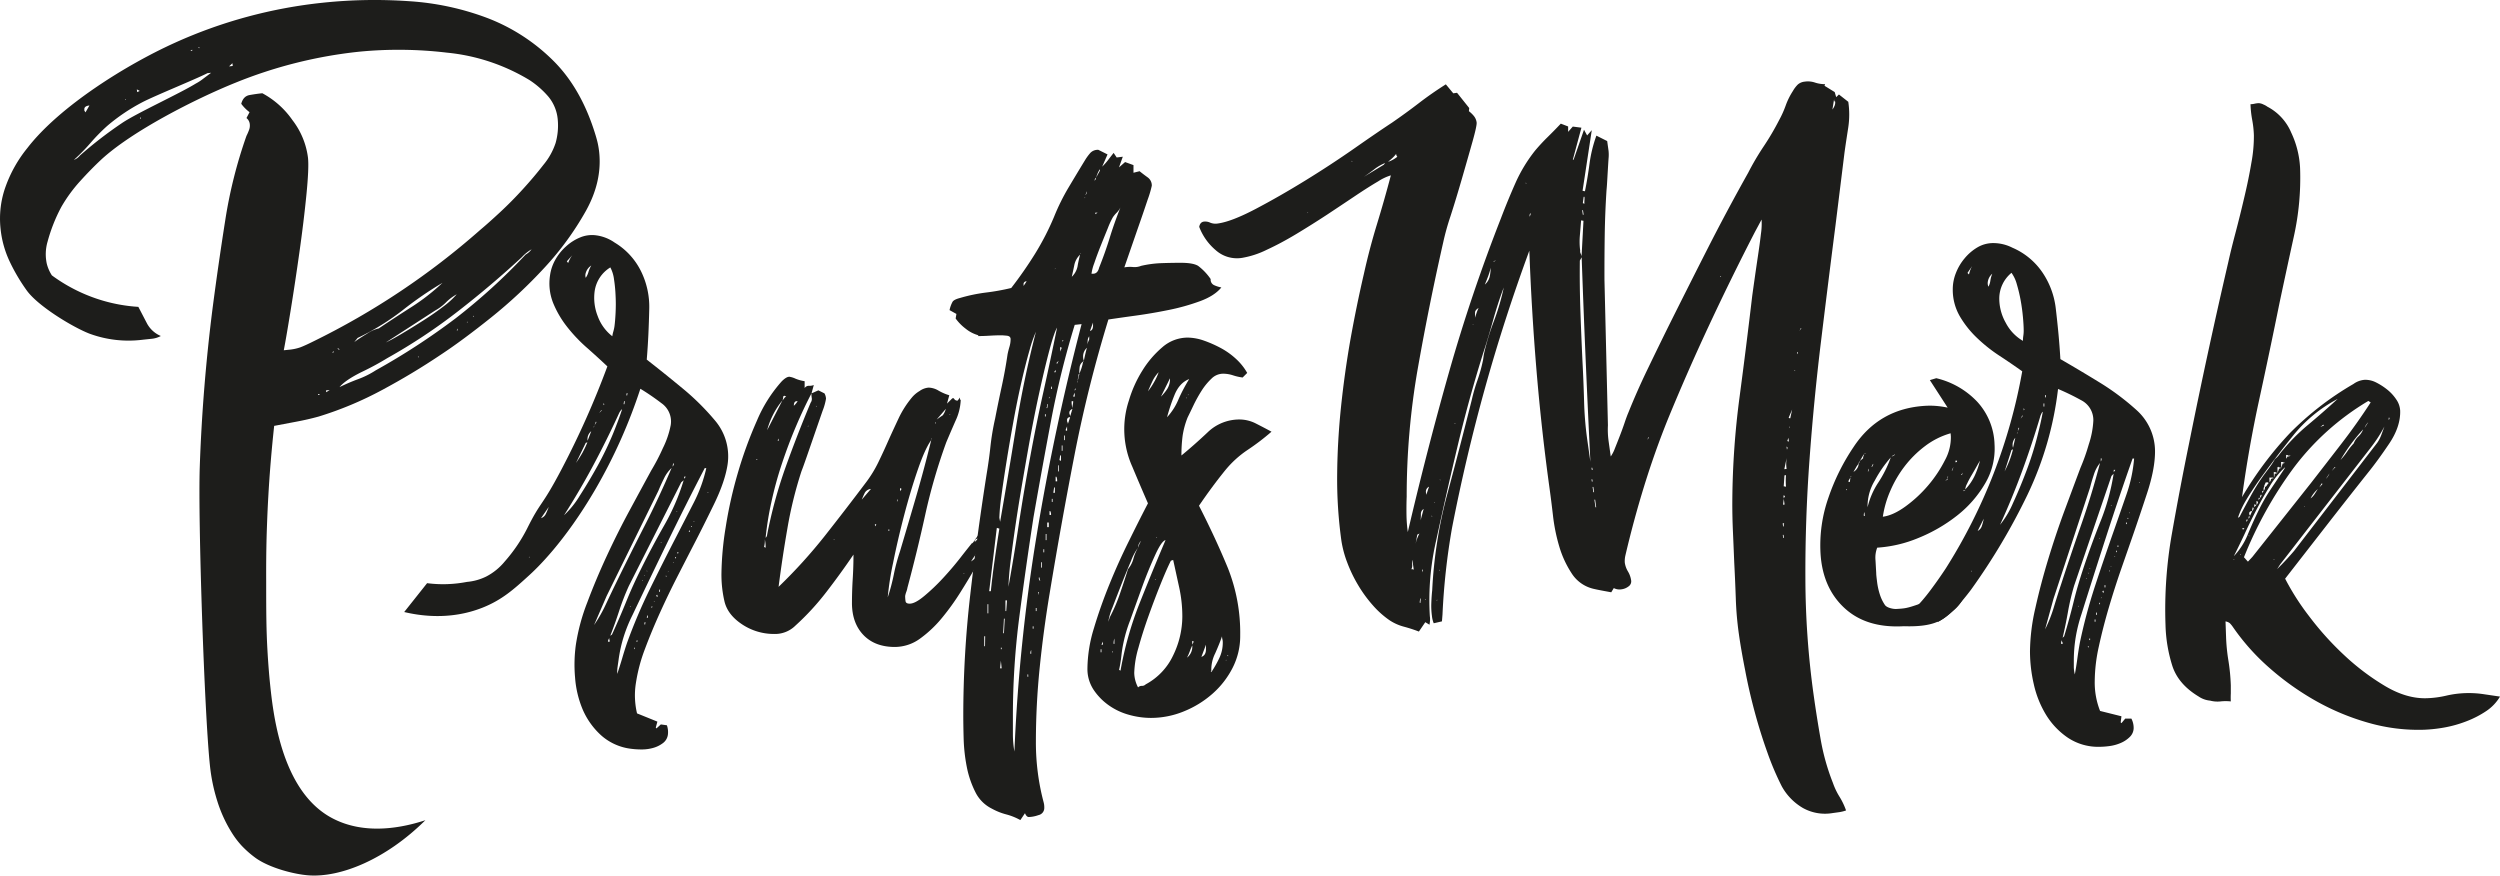
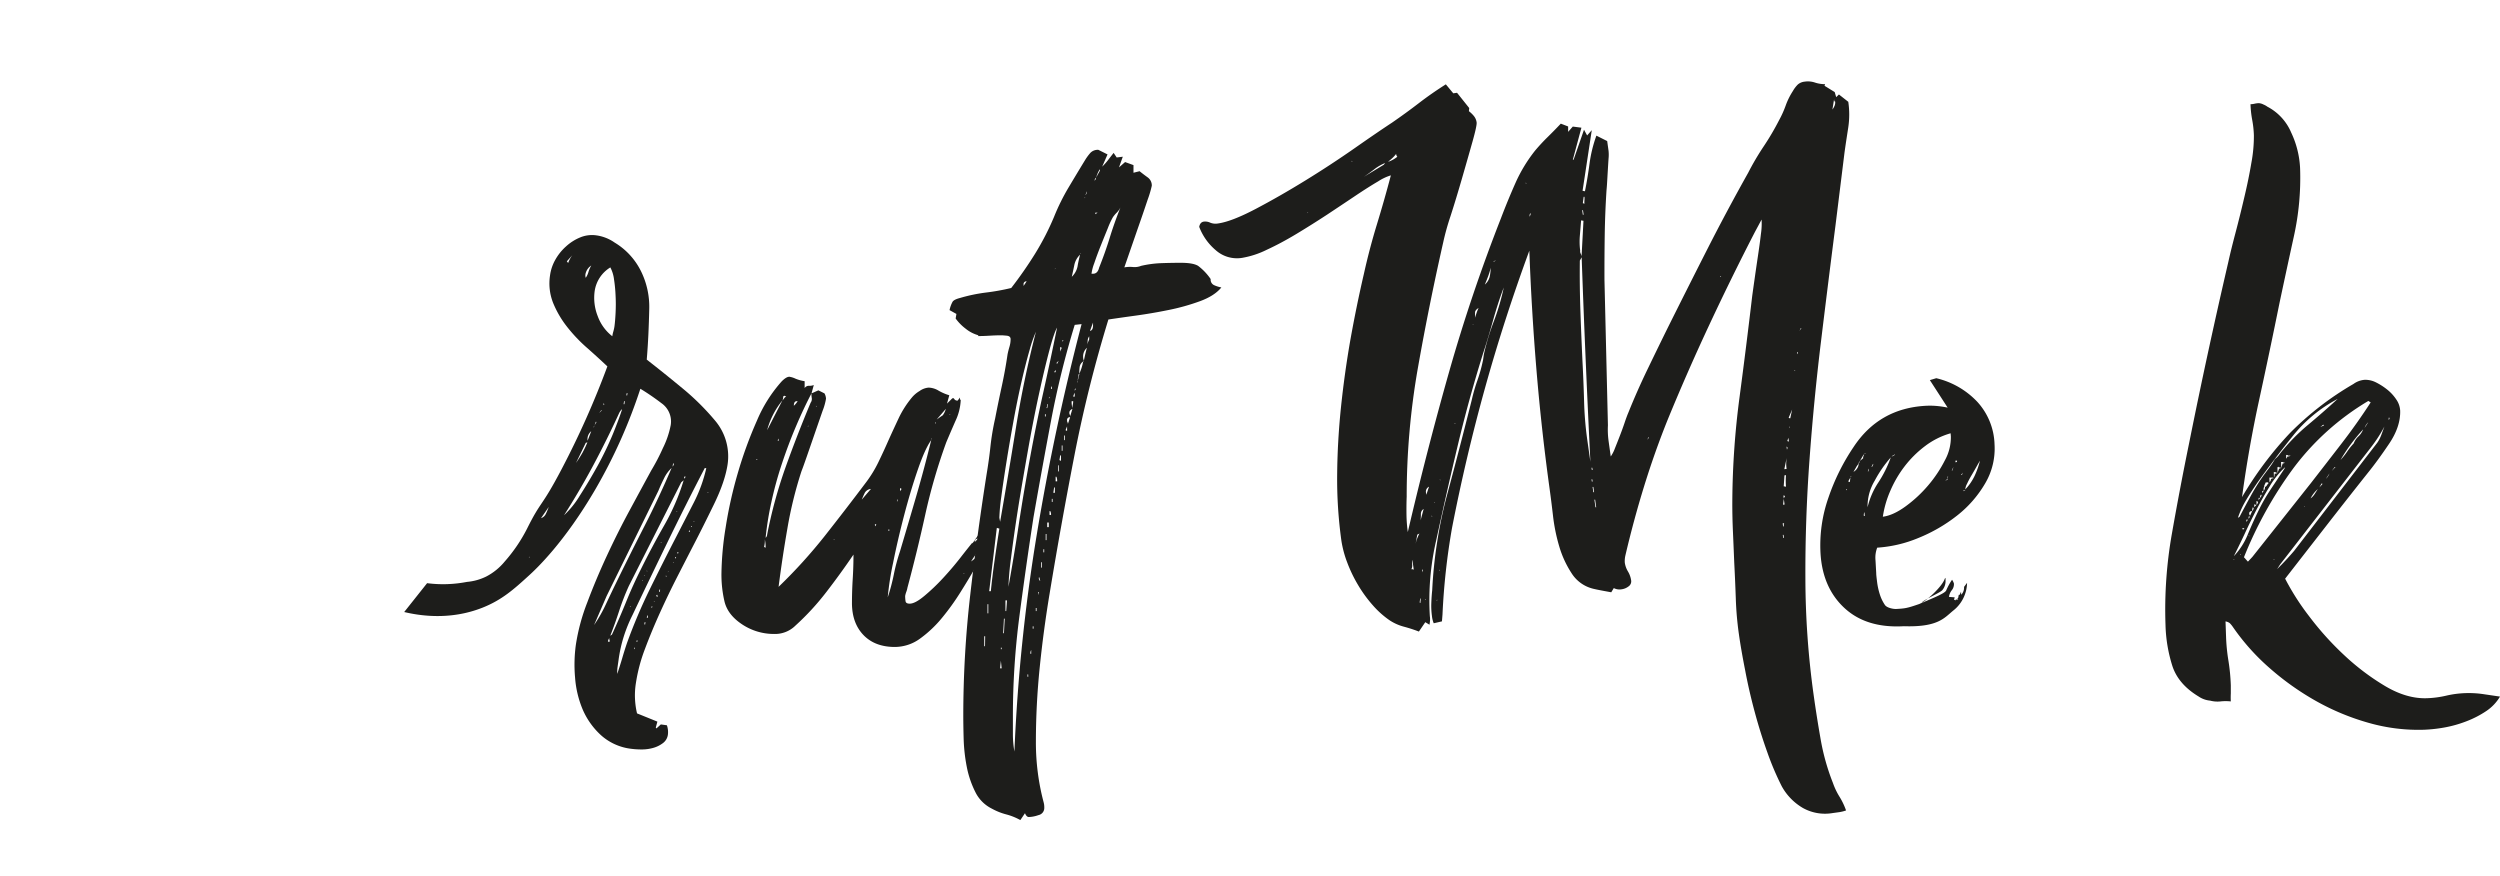
<svg xmlns="http://www.w3.org/2000/svg" id="Laag_1" data-name="Laag 1" viewBox="0 0 982.68 344.15">
  <defs>
    <style>.cls-1{fill:#1d1d1b;}</style>
  </defs>
  <title>Full</title>
-   <path class="cls-1" d="M319.89,577q-.76,7-1.35,14.06c-.82,9.92-1.22,18.19-1.43,23.82-.11,2.89-.18,5.21-.21,6.42-.13,5.41-.17,10.23-.15,16.71,0,13,.06,19.49.5,27.25.31,5.51.72,10.18.91,12.07,1.19,11.55,4.11,42.72,24.17,53.67,13.34,7.29,28.77,3.71,37,1-15.52,15.39-33.35,22.63-46,21.67-5.66-.43-15-2.86-20.48-6.65a39.35,39.35,0,0,1-5.89-5.16,33.49,33.49,0,0,1-3.5-4.59,53,53,0,0,1-5.89-12.67,70.66,70.66,0,0,1-2.93-14.07c-2.22-21.11-4.71-96.5-4-117.32s2.4-41.69,5.06-62.6q2.22-17,4.95-34.37A184.91,184.91,0,0,1,309,463a20,20,0,0,0,1-2.29,4.7,4.7,0,0,0,.31-2.22A3.52,3.52,0,0,0,309,456l1.21-2.31a15.58,15.58,0,0,1-3.26-3.29c.52-2,1.61-3.14,3.28-3.44s3.34-.54,5-.71a33.92,33.92,0,0,1,11.85,10.58,30.41,30.41,0,0,1,6.11,14.83q.42,4-.64,14.63t-2.74,22.49q-1.66,11.82-3.43,22.74t-2.71,15.76l1.8-.19a18.67,18.67,0,0,0,4.8-1q1.92-.75,4.69-2.13a295.69,295.69,0,0,0,66-44.06q3-2.5,7.65-6.81t9.05-9.15q4.41-4.83,8.09-9.58a26.26,26.26,0,0,0,4.75-8.51,25.28,25.28,0,0,0,.86-9.19,16.34,16.34,0,0,0-3.69-9.08,34.88,34.88,0,0,0-7.42-6.5,77,77,0,0,0-32.43-10.78,160.5,160.5,0,0,0-34.62-.37,179,179,0,0,0-48.59,12.21c-15.83,6.39-40.71,19.07-52.8,30.29q-3.94,3.69-8.14,8.32a58.24,58.24,0,0,0-7.45,10.2,64.38,64.38,0,0,0-5.4,13.64,17.56,17.56,0,0,0-.31,8.66,15.18,15.18,0,0,0,2,4.59,64.36,64.36,0,0,0,20.27,10,63.6,63.6,0,0,0,13.72,2.38c1.21,2.3,2.34,4.49,3.42,6.56a11,11,0,0,0,5.42,4.89,9.46,9.46,0,0,1-3.52,1.09l-3.6.38a44.44,44.44,0,0,1-20.85-2.36c-6.22-2.37-20-10.58-24.65-16.89a72.65,72.65,0,0,1-6.79-11.48,39.49,39.49,0,0,1-3.59-12.91,37.12,37.12,0,0,1,2.06-16.78,51.56,51.56,0,0,1,8.45-14.9c12.81-16.62,39.4-33,57.93-41.37a188.31,188.31,0,0,1,58.4-15.8,194.09,194.09,0,0,1,33.43-.6,106.11,106.11,0,0,1,31.28,6.71,74.44,74.44,0,0,1,25.58,16.57q11.16,11,16.73,29.33.54,1.75.9,3.36a33,33,0,0,1,.54,3.39q1.22,11.5-5.22,23.09a116.41,116.41,0,0,1-16.22,22.25,189.79,189.79,0,0,1-21.05,19.66q-11.25,9-19.76,14.61a266.62,266.62,0,0,1-23.11,13.89,137.47,137.47,0,0,1-24.93,10.43q-4.24,1.17-8.7,2ZM295.11,438.21l-1.44.15c-4.84,2.46-20.65,8.84-25.59,11.42a74.31,74.31,0,0,0-13.77,9.27,75.09,75.09,0,0,0-6.58,6.7,73.62,73.62,0,0,1-6.57,6.7,5.4,5.4,0,0,0,2.37-1.71,162.62,162.62,0,0,1,16.66-12.85C266,454,282.86,446.3,289,442.49a19.48,19.48,0,0,0,3.07-2Zm-47.83,12.85c-1.44.15-2.11.71-2,1.66l0,.36.44.69Zm14-2.2c.23,0,.35-.09.34-.22s.1-.19.34-.22A1.08,1.08,0,0,0,261.25,448.86Zm4.77-3.05,1-.47-1.15-.61Zm1.1,10.44.36,0-.08-.72Zm20.53-26.72,0-.36a1.08,1.08,0,0,0-.68.44Zm2.8-1,0-.36-.36,0A.31.31,0,0,0,290.45,428.51Zm13.11,7-.11-1.08-1.33,1.24ZM337.9,564.75a1,1,0,0,0-.76-.28l0,.36Zm2.37-1.7.07.72,1.37-.87Zm3.12-15.25-.36,0-.32.4C343.19,548.18,343.42,548,343.39,547.8Zm1.33-1.24.8.65A.65.65,0,0,0,344.72,546.56Zm72.65-36q-11.94,11.08-25.23,21.4a221.93,221.93,0,0,1-27.73,18.38,109.27,109.27,0,0,1-10,5.42q-6.57,3.24-8.83,6a79,79,0,0,1,7.31-3.13,34.68,34.68,0,0,0,6.92-3.46,266.81,266.81,0,0,0,31.34-20.4,232.45,232.45,0,0,0,27.58-25.1,7.28,7.28,0,0,0,2.33-2.07A16.52,16.52,0,0,0,417.37,510.54Zm-64.71,31.91-1.29,1.6q1.68-1.27,4.94-3.25a13.74,13.74,0,0,1,4.69-2.13q6.45-4.32,12.94-8.46a81.56,81.56,0,0,0,12.11-9.46c-2.52,1.48-5.13,3.14-7.84,5s-5.31,3.77-7.77,5.73A95.93,95.93,0,0,1,352.66,542.45Zm11.1,1.75q2.08-.94,6.2-3.38t8.55-5.27q4.42-2.82,8-5.57a32.08,32.08,0,0,0,5.14-4.72,18.51,18.51,0,0,0-4.22,3.17,18.45,18.45,0,0,1-4.21,3.17Zm12.6,5.59.4.32,0-.36Zm15.58-11.1-.28.76.36,0Zm3.73-2.58,0,.36.32-.39Zm2.66-2.46-.33.4.36,0ZM386.67,718m-53.92-80.74" transform="translate(-212.12 -409.6)" />
  <path class="cls-1" d="M463.83,562.41a205.71,205.71,0,0,1-17.66,39.48C434,622.77,423,633.15,419.83,636c-5.73,5.23-10.5,9.49-18.16,12.5-12.72,5-24.62,3.11-30.67,1.67l9-11.34a49.15,49.15,0,0,0,7.82.38,50.11,50.11,0,0,0,7.85-.88,21.3,21.3,0,0,0,7.53-2.09,23.23,23.23,0,0,0,7.3-5.91,61.72,61.72,0,0,0,8.83-13c5.59-11.22,5.5-8,13.53-23.29a343,343,0,0,0,18-40.42q-3.75-3.55-8.06-7.35a60.85,60.85,0,0,1-7.78-8.21,39,39,0,0,1-5.49-9.41,20.78,20.78,0,0,1-1.19-10.92,16.92,16.92,0,0,1,2-5.92,20.21,20.21,0,0,1,4.23-5.31,18.84,18.84,0,0,1,5.66-3.6,12.06,12.06,0,0,1,6.32-.78,16.46,16.46,0,0,1,7.17,2.83,27.1,27.1,0,0,1,10.38,11.3,31.63,31.63,0,0,1,3.22,14.84c-.08,3.43-.19,6.74-.34,9.95s-.36,6.52-.64,9.91q7.09,5.53,14.16,11.38A96.86,96.86,0,0,1,493.26,575a21.73,21.73,0,0,1,4.88,17q-1,6.84-5.42,15.91t-7.79,15.56q-2.91,5.65-6.46,12.58t-6.84,14.18q-3.3,7.26-6,14.46a64.71,64.71,0,0,0-3.56,13.44,30.65,30.65,0,0,0,.45,11.88l8,3.24-.63,2.34.25.34,1.74-1.58,2.38.34a8.17,8.17,0,0,1,.39,3.69,4.93,4.93,0,0,1-2,3.35,11.4,11.4,0,0,1-3.9,1.88,16.53,16.53,0,0,1-4.47.58,32.22,32.22,0,0,1-4.06-.26,21.5,21.5,0,0,1-11.82-5.3,29.37,29.37,0,0,1-7.22-10.1A39.78,39.78,0,0,1,438.17,676a57.64,57.64,0,0,1,.31-13,78.16,78.16,0,0,1,4.44-16.49q3.39-9.08,7.74-18.45T459.72,610q4.71-8.73,8.39-15.48a79.58,79.58,0,0,0,4.56-8.75,35.37,35.37,0,0,0,3.08-9,8.76,8.76,0,0,0-3.63-8.69A93.83,93.83,0,0,0,463.83,562.41Zm-43.5,66-.34.25.29.05Zm4.45-15.13a3.21,3.21,0,0,0,1.9-1.7,24.14,24.14,0,0,0,1.14-2.72Zm31.86-42.78c-.2,0-.57.43-1.1,1.36q-4.82,10.53-10.16,20.53t-11.56,19.74a35.73,35.73,0,0,0,6.24-7.76q3.49-5.42,7-11.75a127.2,127.2,0,0,0,6-12.48Q455.54,574,456.64,570.49Zm-19.53-60.61-2.18,2.42.51.68A11.53,11.53,0,0,1,437.11,509.88Zm1.42,81.69c1-1.47,1.86-2.81,2.53-4a38.91,38.91,0,0,0,1.95-4.12l-.64.21Zm3.82-72.77a7.61,7.61,0,0,0,1.07-2.28,11.15,11.15,0,0,1,1.12-2.57,5.24,5.24,0,0,0-2.28,3.32A3.3,3.3,0,0,0,442.35,518.8Zm2.17,60.29a4,4,0,0,0-1.43,3.73Zm1.23-2.26-.42.85A1.23,1.23,0,0,0,445.75,576.83Zm30.37,16.69a13.64,13.64,0,0,0-3,4.13c-.84,1.7-1.58,3.31-2.2,4.84l-20.35,41.37-4.94,11.42a55.32,55.32,0,0,0,4.63-8.13q2-4.27,4.07-8.52,5.54-11.34,11.17-22.36T476.12,593.52ZM452.8,541.77a13.31,13.31,0,0,1,.42-1.91,15.42,15.42,0,0,0,.42-1.91c.19-1.38.34-3.18.45-5.39s.12-4.42,0-6.66a57,57,0,0,0-.61-6.44,13.7,13.7,0,0,0-1.45-4.75,13.09,13.09,0,0,0-6.18,9.43,19.51,19.51,0,0,0,1.21,9.71A17.55,17.55,0,0,0,452.8,541.77Zm-6.25,33.66-.29,0a1.8,1.8,0,0,1-.47,1.15A1.71,1.71,0,0,0,446.55,575.43Zm1.1-3.48,1.06-1.06-.3,0Zm2-3.35-.21-.64-.12.89Zm1.45,93.2.59.09a1.22,1.22,0,0,0,0-.77,1.17,1.17,0,0,1-.05-.76A3.35,3.35,0,0,0,451.08,661.8Zm28.79-62.6L459.3,639.93a94.65,94.65,0,0,0-3.8,9.77c-1.06,3.29-2.23,6.55-3.5,9.81l.68-.51q3-6.54,5.62-13t5.91-13q4.21-8.49,9-16.91a85.58,85.58,0,0,0,7.64-17.71Zm-25.12,75.24q1.06-3.2,1.92-6.09c.58-2,1.21-4,1.92-6.1A209.87,209.87,0,0,1,467.64,641q5.08-10.35,10.49-20.8l6.68-13a57.8,57.8,0,0,0,4.93-13.55l-.59-.08q-7.48,14.4-14.51,28.86t-13.91,28.94a57,57,0,0,0-3.48,8.6,55.17,55.17,0,0,0-2,9.11c-.14,1-.27,1.88-.38,2.67A14,14,0,0,0,454.75,674.44Zm2.94-107.14-.29,0-.17,1.19.3,0Zm1.06-3.18-.3,0-.13.89.3,0ZM460,648.21l0-.3-.34.25Zm1.6,16.58.09-.59-.3,0A.85.85,0,0,0,461.56,664.79Zm1.1-3.48-.3,0-.08.59.29,0Zm1.77-23.38.34-.26-.3,0Zm.93-2.29.25.33,0-.29Zm0,19.38.3.05.12-.89-.3,0Zm.84-21.08.26.34,0-.3Zm.55,17.64-.3,0-.12.89.3.05Zm1.73-3.69c-.2,0-.32.16-.38.55l.3,0Zm.89-2-.34.26.3,0Zm1-2.59-.38.56.55.38A1.22,1.22,0,0,0,470.34,643.3Zm1.18-1.95-.29,0-.13.89.3,0Zm.51-18.71-.34.25.3.05Zm2,13.61,0-.29-.3-.05A.27.27,0,0,0,474.06,636.25Zm.88-2a.27.27,0,0,0-.34.25Zm2-42.43-.3-.05L476.5,593A1.74,1.74,0,0,0,477,591.83Zm-.34,39,.34-.26-.3,0Zm.85-1.7c.19,0,.32-.15.38-.55l-.3-.05Zm.8-18.67-.34.26.3,0Zm.08,16.67.3.05.08-.6-.29,0ZM481.69,597l-.6-.08-.12.89Zm1.57,21.13-.29,0-.09.59.3,0Zm.51-1.45.3,0,0-.3-.3,0Zm.93-2.29.25.34.05-.3Zm5.79-11,0-.3-.34.26Z" transform="translate(-212.12 -409.6)" />
  <path class="cls-1" d="M597.66,618.59l.9.6a5.23,5.23,0,0,1-1.5,1.5l-1.8,1.2v.6h.3v-.3a3.4,3.4,0,0,1,2.25-.45,2.24,2.24,0,0,0,2-.45,25.55,25.55,0,0,1-2.85,4.5,54.35,54.35,0,0,0-3.15,4.5,16.07,16.07,0,0,0,4.5-4.5l.3.3v-.3h-.3l1.2-2.1a4.94,4.94,0,0,1,1.5-3.6l1.2.9a49.62,49.62,0,0,1-3.3,6.15q-1.8,2.86-3.6,5.85-2.4,4.21-5.7,9.46a94.58,94.58,0,0,1-7.2,10,46.21,46.21,0,0,1-8.55,8.1,16.87,16.87,0,0,1-10,3.35q-7.8,0-12.3-4.65T547,646.79q0-4.78.3-9.6t.3-9.6q-5.1,7.51-10.65,14.7a101.07,101.07,0,0,1-12.15,13.2,11.38,11.38,0,0,1-8.4,3.3,22.52,22.52,0,0,1-13.2-4.2q-5.1-3.6-6.3-8.55a46.44,46.44,0,0,1-1.2-10.95,121.69,121.69,0,0,1,1.65-18.15,169.35,169.35,0,0,1,4.8-21.45,161.6,161.6,0,0,1,7.5-20.55,55.07,55.07,0,0,1,9.75-15.45q1.8-1.8,3-1.8a8.57,8.57,0,0,1,2.4.75,15.31,15.31,0,0,0,3.6,1v2.7a2,2,0,0,1,1.8-.9,4.18,4.18,0,0,0,1.8-.3l-.9,3.29,2.7-1.2,2.4,1.2a4.83,4.83,0,0,1,.6,2.09,22.85,22.85,0,0,1-1.35,4.79q-1.35,3.89-3,8.67L529.26,589c-1,2.88-1.7,4.83-2.1,5.82a158.33,158.33,0,0,0-5.55,22.58q-2,11.5-3.45,22.87a201.27,201.27,0,0,0,18.15-20q8.25-10.47,16.35-21.23a47.65,47.65,0,0,0,4.8-7.92q2.1-4.34,4-8.68c1.3-2.88,2.65-5.78,4-8.66a38.64,38.64,0,0,1,5.1-7.93,11.58,11.58,0,0,1,3-2.54,7,7,0,0,1,3.6-1.35,8,8,0,0,1,3.9,1.2,19,19,0,0,0,4.2,1.8l-.9,3.29,2.1-2.1h.6a1.39,1.39,0,0,0,1.5.9l.9-1.2v.6a.27.27,0,0,0,.3.3,21.32,21.32,0,0,1-2.1,8.37q-2.1,4.79-3.6,8.37a223.93,223.93,0,0,0-8.25,28.41q-3.15,14.34-7,28.7a8.45,8.45,0,0,1-.45,1.64,8.45,8.45,0,0,0-.45,1.64,13.74,13.74,0,0,0,.15,2c.1.7.65,1,1.65,1,1.4,0,3.3-1,5.7-3a78,78,0,0,0,7.35-7q3.75-4.05,6.9-8.1t4.65-5.85v.3l.9-1.2-.3.3Zm-87.9-28.2v-.3h-.3v.3Zm2.7,34.2.6.3a14.36,14.36,0,0,0-.3-3.3A10.48,10.48,0,0,1,512.46,624.59Zm.6-3.6a1.69,1.69,0,0,0,.6-1.2,183,183,0,0,1,7.2-26.4q4.5-12.6,9.9-25.5a2.45,2.45,0,0,0,.45-1.8,10.93,10.93,0,0,1-.15-1.8q-3,5.72-6,12.75t-5.55,14.7a145.12,145.12,0,0,0-4.2,15.3A121.27,121.27,0,0,0,513.06,621Zm.6-42.3,6-11.7A31.15,31.15,0,0,0,513.66,578.69Zm4.2,4.2h.3V582A1.25,1.25,0,0,0,517.86,582.89Zm1.8-15.9a3.82,3.82,0,0,0,.75-.9,1.76,1.76,0,0,1,.75-.6l-.6-.3a.53.53,0,0,0-.6.6A2.6,2.6,0,0,1,519.66,567Zm4.5,2.1a8.06,8.06,0,0,0,1.5-1.8h-.3Q524.16,567.29,524.16,569.09Zm5.4,8.1h.3v-.3Zm3.3-8.1v.3h.3Zm6.9,52.5.3.3v-.3Zm14.7-19.8a3.06,3.06,0,0,0-2.4,1.5q-.6,1.22-1.2,2.7Zm2.1,13.8a.91.91,0,0,0-.6.3l.3.6Zm21.6-33q-2.4,3.31-5.25,11.55t-5.4,18q-2.55,9.76-4.35,18.75a114.71,114.71,0,0,0-2.1,13.5,74.89,74.89,0,0,0,2.4-9,74.89,74.89,0,0,1,2.4-9q3.3-11.08,6.45-21.9T578.16,582.59Zm-16.5,35.1h-.3v.6h.3ZM565,606h-.3v.9Zm1.5-4.2a.91.91,0,0,0-.6-.3v1.2Zm12-19.8h-.3v.6A.9.9,0,0,1,578.46,582Zm1.5-6v-.6c0,.21-.05.3-.15.3s-.15.11-.15.3Zm.3-1.5q2.1-1.49,2.4-1.65a7.79,7.79,0,0,0,1.2-2.55Zm5.1-1.8.3-.3h-.3Zm5.7,62.4v-.3l-.3.3Z" transform="translate(-212.12 -409.6)" />
  <path class="cls-1" d="M688,519.29a2.35,2.35,0,0,0,1.35,2.4,12.46,12.46,0,0,0,2.85.9q-2.7,3.31-8.4,5.4a83.36,83.36,0,0,1-12.3,3.45q-6.6,1.35-13.2,2.25c-4.4.6-7.9,1.11-10.5,1.5a521.52,521.52,0,0,0-13.35,53.4q-5.25,27-9.75,54.3-2.4,14.4-3.9,29.1a289.43,289.43,0,0,0-1.5,29.4,93.09,93.09,0,0,0,.75,11.85,90.61,90.61,0,0,0,2.25,11.55,7.8,7.8,0,0,1,.3,2.4A2.85,2.85,0,0,1,620.3,730a12.39,12.39,0,0,1-3.77.75c-.61,0-1.11-.5-1.52-1.5l-1.82,2.7a24,24,0,0,0-5.61-2.25,24.31,24.31,0,0,1-5.6-2.25,14.33,14.33,0,0,1-6.52-6.6,38.09,38.09,0,0,1-3.34-9.9,67.25,67.25,0,0,1-1.21-10.8q-.15-5.4-.15-9.3a415.56,415.56,0,0,1,2.75-47.55q2.73-23.85,6.41-47.25c.61-3.6,1.12-7.24,1.52-11a98.1,98.1,0,0,1,1.84-10.95q1.22-6.3,2.59-12.6t2.29-12.6q.3-1.49.75-3a10.29,10.29,0,0,0,.45-3q0-1.18-1.5-1.35c-1-.09-1.7-.15-2.1-.15-1.6,0-3.15.06-4.65.15s-3.05.15-4.65.15l.3-.3a13.47,13.47,0,0,1-5-2.55,18.91,18.91,0,0,1-4-4.05l.3-1.8-2.7-1.5a11.74,11.74,0,0,1,1.2-3.3c.4-.6,1.4-1.09,3-1.5a64.29,64.29,0,0,1,10.05-2.1,87.85,87.85,0,0,0,10-1.8,159,159,0,0,0,9.3-13.35,104.16,104.16,0,0,0,7.5-14.55,83.66,83.66,0,0,1,5.7-11.55c2.2-3.69,4.4-7.35,6.6-10.95a19.86,19.86,0,0,1,2-2.7,4,4,0,0,1,3.15-1.2l3.6,1.8-2.1,4.8a24.12,24.12,0,0,0,2.4-2.7q.9-1.19,2.1-2.7l1.2,1.8,2.4-.3-1.5,4.2,2.4-2.1,3.3,1.2v3l2.4-.6q1.5,1.22,3.15,2.4a3.88,3.88,0,0,1,1.65,3.3,40.75,40.75,0,0,1-1.65,5.55c-1.1,3.3-2.35,7-3.75,10.95l-5.4,15.6a12.63,12.63,0,0,1,3.3-.15,6.91,6.91,0,0,0,3.3-.45,42.2,42.2,0,0,1,7.65-1.05c2.5-.09,5.15-.15,8-.15,3.2,0,5.45.41,6.75,1.2A22.19,22.19,0,0,1,688,519.29Zm-88.64,140.4H599v3.9h.3Zm1.23-12.6h-.31v3.6h.31Zm1-5.1c.4-4,.9-8.1,1.5-12.3s1.22-8.29,1.85-12.3l-1-.3-3,24.9Zm3.65-27.3q3.3-18.9,6.3-37.5t7.79-37.2a48.31,48.31,0,0,0-2.45,7q-1.53,5.26-3.22,12.6t-3.21,15.75q-1.53,8.42-2.75,16.05t-2,13.5a73.88,73.88,0,0,0-.76,8.25Zm.6,57.6-.3-3-.3,3Zm-.3-7.5h.3v-.6h-.3Zm1.5-12h-.3l-.3,5.7h.3Zm.9-7.2h-.6v4.2h.3Zm19.8-107.4c-.8,1.2-1.85,4.26-3.15,9.15s-2.7,10.8-4.2,17.7-2.95,14.36-4.35,22.35S613.31,603,612.21,610s-2,13.46-2.7,19.05a112.84,112.84,0,0,0-1,11.4l-.3,1.5q2.4-13.18,4.35-26.1t4.35-25.8q2.4-13.19,5.25-26T627.66,538.19ZM610.86,705a701.17,701.17,0,0,1,8.7-84.75q6.9-41.85,17.7-83.25l-2.7.3a351.76,351.76,0,0,0-9.3,37.65q-3.6,19.06-6.9,37.95-3,19.51-5.55,39a302.77,302.77,0,0,0-2.55,39.3v6.9A38.52,38.52,0,0,0,610.86,705Zm4.8-184.8a1.06,1.06,0,0,0-1.2,1.2v.6Zm.6,154.5H616v.9h.3Zm1.2-8.1v-1.5a2.37,2.37,0,0,0-.3,1.5Zm.9-9.9v-.9h-.3v.9Zm1.2-8.1h-.3v1.2h.3Zm.9-6.3h-.3v1.2Zm.6-4.5a1.72,1.72,0,0,1-.3-1.2h-.3a1.72,1.72,0,0,0,.3,1.2Zm.6-7.2h-.3v2.1h.3Zm.9-5.1h-.3v1.2h.3Zm.3-53.1v.9h.3v-.9Zm.6,49.5v-2.4h-.3v2.4Zm.3-53.4a3.31,3.31,0,0,1-.3,1.5h.3l.3-1.5Zm.6,48.3V615h-.6v1.8Zm0-50.7h.3v-.6Zm.9,45.9a3.37,3.37,0,0,0-.3-1.5h-.3V612Zm0-50.4v.9h.3v-.9Zm.6,45.3v-1.2h-.3v1.2Zm.9-3.6v-2.1h-.3l-.3,2.1Zm.3-48.3-.6.9h.6Zm0-39.9a.27.27,0,0,0-.3.3Zm.6,83.7a4.24,4.24,0,0,0-.3-1.8h-.3v1.8Zm-.3-46.5.3.3.6-1.2Zm.9,40.2H628v2.4h.3Zm.3-2.1a.83.83,0,0,0,.6.3v-2.1h-.3Zm.3-42.6.6-1.5-.6-.3Zm.9,36.9h-.3v2.1h.3Zm0-41.4v.6a.83.83,0,0,0,.3-.6Zm.9,39.3v-1.8h-.3v1.8Zm.9-5.4-.6,1.5.6.3Zm1.2-3.6a1.06,1.06,0,0,0-1.2,1.2q0,.62.15.75a1.23,1.23,0,0,1,.15.75Zm.9-3.3c-.8.41-1.2.9-1.2,1.5q0,.62.15.75a1.23,1.23,0,0,1,.15.75Zm3-60.6a7.84,7.84,0,0,0-2.25,4.05c-.3,1.5-.65,3.06-1,4.65a7.84,7.84,0,0,0,2.25-4C635.91,512.84,636.26,511.3,636.66,509.69Zm-3.3,57.6a9.1,9.1,0,0,0,.3,2.7,7.12,7.12,0,0,1,.15-1.35,6.79,6.79,0,0,0,.15-1.35Zm1.2-1.8V564a5.5,5.5,0,0,0-.6,1.5Zm.3-3.3a1.25,1.25,0,0,0-.3.9l.3-.3Zm.9-3a1.25,1.25,0,0,0-.3.9Zm.6-2.7-.3.3a4.81,4.81,0,0,1-.15,1.2,5.06,5.06,0,0,0-.15,1.2l.6-2.4Zm0,0a18.43,18.43,0,0,0,1.5-4.8,3.12,3.12,0,0,0-1.35,2.1A22.16,22.16,0,0,0,636.36,556.49Zm.3-46.8c0-.19.05-.3.15-.3s.15-.09.15-.3A.9.9,0,0,0,636.66,509.69Zm1.5,41.7q.6-3,1.2-5.1a4.6,4.6,0,0,0-1.5,3.3A4.12,4.12,0,0,0,638.16,551.39Zm-.3.3h.3v-.3Zm.9-64.8c0,.21,0,.3-.15.3s-.15.11-.15.3A.83.83,0,0,0,638.76,486.89Zm0-.6a2,2,0,0,0,.6-1.5Zm.6-1.5.6-1.2A1.69,1.69,0,0,1,639.36,484.79Zm.9,57a3.07,3.07,0,0,0-.6,1.65,5.21,5.21,0,0,1-.3,1.65l.9-2.1Zm.3-2.1c.8-.19,1.2-.9,1.2-2.1v-1.2Zm3.6-24.9c1.6-4,3-7.95,4.2-11.85s2.6-7.84,4.2-11.85a7.85,7.85,0,0,1-1.5,2.1,11.92,11.92,0,0,0-1.5,1.8,30.76,30.76,0,0,0-1.95,4.2q-1.35,3.31-2.85,7.05c-1,2.51-1.85,4.8-2.55,6.9a17.79,17.79,0,0,0-1.05,4.05h.6C643,517.19,643.76,516.4,644.16,514.79Zm-1.8-34.2a1.69,1.69,0,0,0,.6-1.2A1.77,1.77,0,0,0,642.36,480.59Zm.3,13.2.9-.6h-.9Zm1.8-17.7a9.55,9.55,0,0,0-.9,1.65c-.2.51-.4,1.05-.6,1.65l1.5-2.7Z" transform="translate(-212.12 -409.6)" />
-   <path class="cls-1" d="M702.36,556.19l-1.8,1.8a20.62,20.62,0,0,1-3.9-.9,12.55,12.55,0,0,0-3.9-.6,6.57,6.57,0,0,0-4.5,2,24.53,24.53,0,0,0-3.9,4.8,55.93,55.93,0,0,0-3.15,5.7c-.9,1.91-1.65,3.45-2.25,4.65a32.46,32.46,0,0,0-2,7.35,59.68,59.68,0,0,0-.45,7.65q5.1-4.19,10.35-9.15a17.91,17.91,0,0,1,12.75-5,14.23,14.23,0,0,1,6.3,1.65q3.3,1.67,6,3.15a91.29,91.29,0,0,1-9.45,7.2,40.35,40.35,0,0,0-8.85,8.1q-5.1,6.3-10.2,13.8,6.6,12.92,11.4,24.6a69,69,0,0,1,4.8,26.4,27.53,27.53,0,0,1-3,12.75,34.3,34.3,0,0,1-7.95,10.2,39.15,39.15,0,0,1-11.25,6.9,34.09,34.09,0,0,1-12.9,2.55,32.06,32.06,0,0,1-8.55-1.2,25.26,25.26,0,0,1-8-3.75,23.38,23.38,0,0,1-6-6.15,14.79,14.79,0,0,1-2.4-8.4,55.43,55.43,0,0,1,2.55-15.75q2.55-8.55,6.15-17.4T656,622q4.05-8.24,7.35-14.55-3-6.88-6.15-14.4a35.89,35.89,0,0,1-1.35-26,47.51,47.51,0,0,1,5.25-11.7,38.63,38.63,0,0,1,7.95-9.3,15.17,15.17,0,0,1,9.9-3.75,20,20,0,0,1,6.45,1.2,45.88,45.88,0,0,1,6.75,3,29.11,29.11,0,0,1,6,4.35A22.21,22.21,0,0,1,702.36,556.19ZM644.76,666h.3v-1.2h-.3Zm.9-3v-1.2l-.6,1.2Zm2.1-9,.6-1.8a63.35,63.35,0,0,0,4-9.3q1.65-4.78,3.15-9.6a10.47,10.47,0,0,0,2.1-4,18.36,18.36,0,0,1,1.8-4.35,20.7,20.7,0,0,0-2.7,5.1c-1.2,2.81-2.45,5.85-3.75,9.15s-2.5,6.41-3.6,9.3A22.63,22.63,0,0,0,647.76,654Zm1.8,12v-.3h-.3v.3Zm.3-3.3h.3v-2.1A5.15,5.15,0,0,0,649.86,662.69Zm2.1,10.2.6.3a136.57,136.57,0,0,1,7.35-26.1q5-12.6,10.35-25.2c-1,.21-2.35,2.1-4,5.7s-3.4,7.76-5.1,12.45-3.3,9.15-4.8,13.35a55.68,55.68,0,0,0-2.55,8.4,49.41,49.41,0,0,0-.9,5.55A49.41,49.41,0,0,1,652,672.89Zm21.3-43.2-.9.3c-1.2,2.4-2.6,5.61-4.2,9.6s-3.15,8.1-4.65,12.3-2.8,8.3-3.9,12.3a38.91,38.91,0,0,0-1.65,9.9,12.77,12.77,0,0,0,1.5,5.7,2,2,0,0,1,1.5-.6,2,2,0,0,0,1.5-.6,24.86,24.86,0,0,0,10.8-11.4,35,35,0,0,0,3.6-15.3,53.22,53.22,0,0,0-1.2-11.25C674.86,637,674.06,633.29,673.26,629.69Zm-13.8-4.8a11.76,11.76,0,0,1,1.2-2.7A3.76,3.76,0,0,0,659.46,624.89Zm8.1-69a13.17,13.17,0,0,0-2.55,3.75c-.7,1.5-1.25,2.76-1.65,3.75a26.73,26.73,0,0,0,2.4-3.6A21.67,21.67,0,0,0,667.56,555.89Zm-1.2,81.3-.3.3h.3Zm.3-16.5v.3l.3-.3Zm1.8-55.2a17.79,17.79,0,0,0,2.55-3.15,7.35,7.35,0,0,0,1-4.05Zm2.4,8.1a23.57,23.57,0,0,0,4.5-7.05,65.36,65.36,0,0,1,4.2-7.95c-2.6,1-4.55,3.15-5.85,6.45A70.85,70.85,0,0,0,670.86,573.59Zm7.8-7.5-.3-.3v.3Zm2.1,97.2a25,25,0,0,0-1,2.4,25,25,0,0,1-1.05,2.4A5.49,5.49,0,0,0,680.76,663.29Zm-1.5-98.7-.3.3h.3Zm2.1,97.2-.6-.3V663Zm3,6q1.8-.6,1.8-3V663Zm3.9,6a43.81,43.81,0,0,0,3.15-5.55,14.18,14.18,0,0,0,1.35-6.15,4.93,4.93,0,0,0-.15-1.2,4.93,4.93,0,0,1-.15-1.2q-.9,2.7-2.7,6.75a14.24,14.24,0,0,0-1.5,7H688Zm5.7-4.5.3-.3H694Zm.9-2.1h-.3a.27.27,0,0,0,.3.3Z" transform="translate(-212.12 -409.6)" />
  <path class="cls-1" d="M938.63,449.62a34.15,34.15,0,0,1,0,10c-.47,3.1-1,6.4-1.48,9.9l-3.55,28.67q-2.89,22.53-5.7,45.64t-4.52,46.53q-1.71,23.42-1.61,46.73a336.4,336.4,0,0,0,3.23,45.6q1.2,8.61,2.76,17.48a87,87,0,0,0,4.84,17.2,27,27,0,0,0,2.57,5.39,27.4,27.4,0,0,1,2.58,5.4,14.52,14.52,0,0,1-2.63.67l-2.68.37a17.8,17.8,0,0,1-11.64-2,22.31,22.31,0,0,1-8.32-8.53,110.6,110.6,0,0,1-5.65-13.29q-2.75-7.65-5-16T898.08,673q-1.61-8.12-2.48-14.35a129.73,129.73,0,0,1-1.19-13.92q-.25-7.08-.61-14-.24-6-.52-12.35T893.05,606a324,324,0,0,1,2.83-40.23q2.65-19.92,5-39.94c.2-1.43.5-3.6.91-6.48s.84-5.88,1.31-9,.87-6,1.19-8.81a27.32,27.32,0,0,0,.26-5.64l-2.64,4.92q-9.28,18-17.9,36.44T867.71,574.4q-5.18,12.86-9.33,26.31T851,628a9.63,9.63,0,0,0-.22,2.76,9.37,9.37,0,0,0,1.24,3.46,9.4,9.4,0,0,1,1.25,3.46,2.39,2.39,0,0,1-1,2.41,5.66,5.66,0,0,1-2.71,1.14,4.86,4.86,0,0,1-3.1-.47l-1,1.65c-1.24-.23-2.49-.45-3.73-.69s-2.39-.46-3.44-.72a13.89,13.89,0,0,1-8.43-6.09A39.55,39.55,0,0,1,825,624.33a70.09,70.09,0,0,1-2.43-11.93c-.47-4.07-.92-7.6-1.33-10.57Q818,578.37,816.06,555t-2.8-46.86q-9.87,26.83-17.41,53.94t-13,55.15a264.35,264.35,0,0,0-3.72,33.85l-.22,2.76-3.23.75a10.36,10.36,0,0,1-.71-2.93,28.69,28.69,0,0,1-.24-5c.06-1.72.17-3.41.35-5.05A179.6,179.6,0,0,1,781,603.86q5-18.57,9.64-37.1a69.31,69.31,0,0,1,2.24-7.74,60.08,60.08,0,0,0,2.2-8l.31-2.16a94.83,94.83,0,0,1,3.93-13,90.65,90.65,0,0,0,3.89-13.27c-1.63,4.27-3,8.61-4.23,13s-2.51,8.73-3.93,13q-5.64,18.06-10,36.4t-8.42,37.08a104.48,104.48,0,0,0-2.48,29.74,8.62,8.62,0,0,1,.08,1.65,15,15,0,0,1-.22,1.7l-1.65-1-2.51,3.69a57.42,57.42,0,0,0-5.87-1.91,19.13,19.13,0,0,1-5.66-2.53,35.6,35.6,0,0,1-6.58-5.89,51.92,51.92,0,0,1-5.82-8,54.67,54.67,0,0,1-4.29-8.94,41.55,41.55,0,0,1-2.25-8.47,176.64,176.64,0,0,1-1.66-25.82q.11-13.35,1.53-26.88T743,542.7q2.38-13.2,5.22-25.42,2.22-10,5.13-19.5t5.48-19.25a19.28,19.28,0,0,0-5,2.36q-3.78,2.21-8.9,5.64T733.72,494q-6.11,4-12.11,7.61t-11.56,6.17a35.07,35.07,0,0,1-9.7,3.18,12.55,12.55,0,0,1-10.43-3.08,22.35,22.35,0,0,1-6.42-9.1c.22-1.24.83-1.93,1.82-2.07a4.59,4.59,0,0,1,2.49.41,5.54,5.54,0,0,0,3.07.32q5.36-.75,14.8-5.71t19.63-11.24q10.17-6.27,19.41-12.73t14.51-9.91q5.53-3.81,10.59-7.7t10.62-7.4l2.92,3.53,1.48-.21,4.79,6-.13,1.23a12.31,12.31,0,0,1,1.92,1.85,5,5,0,0,1,1.12,2.57c.11.79-.44,3.35-1.65,7.65s-2.57,9.05-4.06,14.21-3,10.17-4.56,15a98.86,98.86,0,0,0-2.82,10.09q-5.61,24.72-10,49.57a292.05,292.05,0,0,0-4.4,50.61c-.09,2.23-.11,4.56-.08,7a55.56,55.56,0,0,0,.52,6.89q7.37-31.63,16.07-62.39t20.52-60.9q2.65-7,5.76-14a58.87,58.87,0,0,1,7.76-12.75q2.34-2.76,4.86-5.23t5.17-5.27l2.88,1.11v2.12l1.83-2.08,3.39.44-3.38,12.59.3,0,4.1-11.79,1.22,2.25,1.83-2.07-3.62,23.83.94.18q1.07-5.31,1.8-10.86a52.42,52.42,0,0,1,2.7-11l4.24,2.13.54,3.86a15.32,15.32,0,0,1,0,3c-.1,1.43-.19,2.91-.28,4.44l-.27,4.58c-.08,1.53-.18,2.7-.26,3.52q-.57,8.86-.7,17.67t-.1,17.58l1.36,57.07a33,33,0,0,0,.26,6.17c.26,1.89.55,3.92.85,6.09a14.3,14.3,0,0,0,1.66-3.26c.6-1.49,1.24-3.1,1.9-4.81s1.29-3.41,1.86-5.11,1.08-3.08,1.54-4.15q3.36-8.36,7.35-16.64t8-16.42q7.8-15.64,15.51-30.81t16.19-30.3a104.17,104.17,0,0,1,6.11-10.4,103.05,103.05,0,0,0,6.11-10.4,39,39,0,0,0,2.54-5.66,27.54,27.54,0,0,1,2.83-5.7,11.85,11.85,0,0,1,1.92-2.54,4.85,4.85,0,0,1,2.72-1.14,8.65,8.65,0,0,1,4,.35,12.45,12.45,0,0,0,4,.64l-.21.64,4,2.47.59,2,1.07-1.06ZM725.76,493.47a.89.89,0,0,0,.56-.38c-.2,0-.29.09-.28.19S726,493.44,725.76,493.47Zm18-20.41-.34-.25,0,.29Zm12.81.62a18.13,18.13,0,0,0-4.2,2.41q-1.92,1.49-4.13,3l7.82-4.74Zm1.15-.46a11.84,11.84,0,0,0,3.65-2,1.67,1.67,0,0,1-.46-1.14,12.19,12.19,0,0,1-1.58,1.73Zm10.11,160.35c-.08-.59-.17-1.23-.27-1.93a5.89,5.89,0,0,1,0-2,3.21,3.21,0,0,0-.35,1.87,3.18,3.18,0,0,1-.34,1.86A1.29,1.29,0,0,1,767.87,633.57Zm.7-10.09a14.66,14.66,0,0,1,1.54-4.16l-.85.43Zm2,23a1.88,1.88,0,0,1,0-.91,2.39,2.39,0,0,0,0-.91,4.62,4.62,0,0,0-.35,1.86Zm1.19-36.82a2.26,2.26,0,0,0-1.09,2,22.36,22.36,0,0,1-.11,2.44Zm-.27,24-.34-.26.17,1.19Zm1,11.37-.25.34.29,0Zm1.38-44.12a2.13,2.13,0,0,0-1.2,2.29l.13.89Zm1.33,11.63-.34-.26,0,.3Zm1-5.6-.3,0,.34.26Zm.85,38.35-.26.34.3,0Zm1.08-11.66-.3,0,0,.3Zm.17-35.47-.3,0,.34.26Zm6-22-.34-.25,0,.29Zm6.7-38.51c0-.19,0-.3.11-.31s.14-.12.11-.32A.91.91,0,0,0,791,537.61Zm.82-2.84.74-2.22a18.24,18.24,0,0,1,.79-1.93c-.93.54-1.4,1.16-1.4,1.86S791.94,534,791.86,534.77Zm3.89-13.27a5.93,5.93,0,0,0,2-3.15,19.58,19.58,0,0,0,.41-3.54,30.5,30.5,0,0,1-1,3.32C796.65,519.31,796.2,520.43,795.75,521.5Zm3.28-8.94a1.75,1.75,0,0,0,1.11-.76Zm13.23-30.94-.34-.26,0,.3Zm1.67,11.88-.3,0a1.77,1.77,0,0,0-.13,1.23Zm19.35,14.85a3.14,3.14,0,0,0,.3,1,3.15,3.15,0,0,1,.29,1l.75-14-.93-.17c-.15,1.83-.31,3.88-.5,6.13A27.21,27.21,0,0,0,833.28,508.35Zm4.06,82.74q-1-20.15-1.86-40.18t-1.57-40.22l-.72,1.31q-.12,10,.23,20t.82,19.88c.25,4.62.45,9.63.61,15.06a134.73,134.73,0,0,0,1.19,15ZM834.29,494l.3,0-.25-1.78-.3,0Zm0-4.54.63.22a7.41,7.41,0,0,1,0-1.36,7.47,7.47,0,0,0,0-1.36l-.3,0Zm3.71,104-.3,0,.13.89.29,0Zm0,4.54-.3,0,.13.89.3,0Zm.42,3-.3,0,.29,2.08.3,0Zm.71,5-.3,0,.42,3,.29,0Zm21.1-24.48-.3,0-.17.93Zm28.35-63.36-.29,0a.26.26,0,0,0,.34.26Zm24.73,98.32a1.69,1.69,0,0,1,.13-1.23l-.6.08.17,1.19Zm-.14,3.35-.29,0,.16,1.19.3,0Zm.59-15.23a.92.92,0,0,0-.64-.22l.17,1.19L913,608l.59-.08-.33-2.38Zm.39-3.69a25,25,0,0,1,0-4.54l-.6.08-.3,4.29Zm.23-7a12.61,12.61,0,0,1-.15-2.1c0-.61.07-1.32.16-2.14l-.9,4.36Zm.14-7.6a1.19,1.19,0,0,0,.17-.93l-.34-.25Zm.56-4.62-.42,1.27.63.22Zm1.47-11.11-1.36,3.22a.83.83,0,0,0,.63.21ZM915.47,578a.94.94,0,0,1,.22-.64l-.3,0Zm2.22-23-.26.34.3,0Zm.95-6.19a.91.91,0,0,0,.21-.64l-.34-.26Zm1.59-10.23-.3.05-.47,1Zm12.16-85.92a7,7,0,0,0,.85-1.49,3.13,3.13,0,0,0,.22-1.69.27.27,0,0,1-.34-.26l-.08-.59Z" transform="translate(-212.12 -409.6)" />
  <path class="cls-1" d="M996.12,584.33a26.9,26.9,0,0,1-3.74,15.37,44.54,44.54,0,0,1-11.07,12.62,62.38,62.38,0,0,1-15.12,8.74A50.47,50.47,0,0,1,950,624.87a10.82,10.82,0,0,0-.67,5c.12,2.12.21,3.78.28,5,0,.81.17,2,.36,3.62a26.22,26.22,0,0,0,1.07,4.79,15.67,15.67,0,0,0,2,4.13c.81,1.17,3.4,1.62,4.45,1.56,3.35-.19,4.16-.26,8.92-1.91,2.86-1,9.27-7.06,10.15-10l.3-.32,0,.91a5.6,5.6,0,0,1-1.22,3.86c-.9,1.16-7.93,4-8.28,5.2,1.65-.9,9.17-3.63,9.74-5a24.67,24.67,0,0,1,2.32-4.23,5.7,5.7,0,0,1,.73,1.48,3.71,3.71,0,0,1-.82,2.62,5.42,5.42,0,0,0-1.13,2.64l2.26.18-.27.92.66.27,0-.3,1-.06-.36-.58.32,0,.25-1.23.32,0,.57-1.24.07,1.2a4,4,0,0,0,1.11-3.09l1.19-1.59a14.2,14.2,0,0,1-5.47,10.93c-3.47,2.83-5.93,6.56-19.38,6.12q-14.7.84-23.34-7.15t-9.42-21.6a56.63,56.63,0,0,1,3.09-21.71,83.67,83.67,0,0,1,9.92-20q10-15.14,28.27-16.18a31.09,31.09,0,0,1,4.33.06,35.92,35.92,0,0,1,4.37.66l-7-10.82,2.52-.75a32.36,32.36,0,0,1,16.09,9.24A25.88,25.88,0,0,1,996.12,584.33Zm-58,17.57a.28.28,0,0,0-.3.32l.32,0Zm1.34-4.63-.87,1.57.65.26Zm.29-.62-.31.32.32,0Zm4.73-6.94a1.14,1.14,0,0,1,.11-.77,1.14,1.14,0,0,0,.12-.76l.94-.36a1.38,1.38,0,0,0-.94.36l-1.46,2.51-.59.94,0,.3a7,7,0,0,0-1,1.43c-.29.52-.64,1.1-1,1.72a4,4,0,0,0,2.07-3.15l.57-1.24ZM945,610.9a2.3,2.3,0,0,0-.23,1.53l.32,0Zm.2-13.35,0,.6v-.3Zm1,11.47a30.5,30.5,0,0,1,4.26-9.8,45.75,45.75,0,0,0,4.88-9.83,47.3,47.3,0,0,0-6.32,9.15A19.5,19.5,0,0,0,946.21,609Zm.41-15.19a2.64,2.64,0,0,0-.25,1.23A1.67,1.67,0,0,0,946.62,593.83Zm1.82-1.92a1.77,1.77,0,0,0-.44.78q-.13.46-.45.48l.32,0A1.72,1.72,0,0,0,948.44,591.91Zm30.42-12a30.31,30.31,0,0,0-10,5,41.82,41.82,0,0,0-8,7.89,44.75,44.75,0,0,0-5.7,9.73,39.78,39.78,0,0,0-2.94,10.18c2.75-.36,5.78-1.75,9.06-4.16a51.16,51.16,0,0,0,8.83-8.24,50.15,50.15,0,0,0,6.5-9.77,18.73,18.73,0,0,0,2.35-9.39Zm-22.28,8.55q-.33,0-.93.66l1.25-.68,0-.3Zm21.31,8.18a1.72,1.72,0,0,0-.25,1.23l-.92.66.94-.36,0-.3Zm1.5-1.91a5,5,0,0,0,.55-1.54l-.57,1.24Zm1.41-3.41c.42,0,.63-.24.6-.64l-.64,0Zm2.57,11.37-.6.65ZM983,596.3l.32,0,.27-.93Zm.68,6.33a1.43,1.43,0,0,0,.95-.36A1.36,1.36,0,0,0,983.69,602.63Zm6.7-11.91c-.4.63-.88,1.47-1.46,2.51s-1.22,2.14-1.9,3.29a34.17,34.17,0,0,0-1.73,3.29,5.45,5.45,0,0,0-.68,2.16,20.12,20.12,0,0,0,3.7-5.37A34.11,34.11,0,0,0,990.39,590.72ZM996.44,640" transform="translate(-212.12 -409.6)" />
-   <path class="cls-1" d="M1021.08,562.49a131.94,131.94,0,0,1-12,41.55,249.89,249.89,0,0,1-22.2,37.35c-1.8,2.4-3.7,4.71-5.7,6.9A28.78,28.78,0,0,1,974,654l-10.5-3.6.6-.9a70.39,70.39,0,0,0,6.9-8q3-4,6-8.55a215.15,215.15,0,0,0,30-77.4c-2.8-2-5.8-4.05-9-6.15a60.2,60.2,0,0,1-8.85-7.05,38.64,38.64,0,0,1-6.75-8.55,20.77,20.77,0,0,1-2.7-10.65,17.25,17.25,0,0,1,1.2-6.15,20.49,20.49,0,0,1,3.45-5.85,19.23,19.23,0,0,1,5.1-4.35,12.17,12.17,0,0,1,6.15-1.65,16.57,16.57,0,0,1,7.5,1.8,27.24,27.24,0,0,1,11.85,9.75,31.68,31.68,0,0,1,5.25,14.25q.6,5.12,1.05,9.9t.75,9.9q7.8,4.5,15.6,9.3a98,98,0,0,1,14.4,10.8,21.77,21.77,0,0,1,7.2,16.2q0,6.92-3.15,16.5t-5.55,16.5l-4.65,13.35q-2.55,7.37-4.8,15t-3.9,15.15a64.59,64.59,0,0,0-1.65,13.8,30.52,30.52,0,0,0,2.1,11.7l8.4,2.1-.3,2.4.3.3,1.5-1.8h2.4a8,8,0,0,1,.9,3.6,4.91,4.91,0,0,1-1.5,3.6,11.35,11.35,0,0,1-3.6,2.4,16.54,16.54,0,0,1-4.35,1.2,30.94,30.94,0,0,1-4,.3,21.47,21.47,0,0,1-12.45-3.6,29.37,29.37,0,0,1-8.55-9,39.71,39.71,0,0,1-4.8-12,58.11,58.11,0,0,1-1.5-12.9,79,79,0,0,1,2.1-17q2.1-9.45,5.1-19.35t6.45-19.2q3.45-9.29,6.15-16.5a75.92,75.92,0,0,0,3.3-9.3,34.91,34.91,0,0,0,1.8-9.3,8.74,8.74,0,0,0-4.8-8.1A94.2,94.2,0,0,0,1021.08,562.49Zm-33.77-48.3-1.83,2.7.6.6A11.56,11.56,0,0,1,987.31,514.19Zm-.13,119.7-.3.3h.3Zm2.3-15.6a3.19,3.19,0,0,0,1.65-1.95,23.23,23.23,0,0,0,.75-2.85Zm4.25-96a7.26,7.26,0,0,0,.75-2.4,11.35,11.35,0,0,1,.75-2.7,5.19,5.19,0,0,0-1.8,3.6A3.31,3.31,0,0,0,993.73,522.29Zm13.55,21.3a14,14,0,0,1,.15-2,13.74,13.74,0,0,0,.15-1.95q0-2.09-.3-5.4t-.9-6.6a59.21,59.21,0,0,0-1.5-6.3,13.71,13.71,0,0,0-2.1-4.5,13.1,13.1,0,0,0-4.8,10.2,19.4,19.4,0,0,0,2.55,9.45A17.54,17.54,0,0,0,1007.28,543.59Zm7.8,27.9c-.2,0-.5.51-.9,1.5q-3.3,11.12-7.2,21.75t-8.7,21.15a36,36,0,0,0,5.1-8.55q2.7-5.85,5.25-12.6a124.45,124.45,0,0,0,4.2-13.2C1013.93,577.25,1014.68,573.89,1015.08,571.49Zm-15,23.4a47.44,47.44,0,0,0,1.95-4.35,36.29,36.29,0,0,0,1.35-4.35l-.6.3Zm4.2-13.2a4.06,4.06,0,0,0-.9,3.9Zm.9-2.4-.3.9A1.19,1.19,0,0,0,1005.18,579.29Zm.6-1.5h-.3a1.72,1.72,0,0,1-.3,1.2A1.69,1.69,0,0,0,1005.78,577.79Zm.6-3.6.9-1.2h-.3Zm1.5-3.6-.3-.6v.9Zm7.8-2.4h-.3v1.2h.3Zm.6-3.3h-.3v.9h.3Zm21.3,26.7a13.73,13.73,0,0,0-2.4,4.5c-.6,1.8-1.1,3.51-1.5,5.1l-14.4,43.8-3.3,12a54,54,0,0,0,3.45-8.7q1.35-4.5,2.85-9,3.9-12,8-23.7T1037.58,591.59Zm-15.3,71.1h.6a1.19,1.19,0,0,0-.15-.75,1.19,1.19,0,0,1-.15-.75A3.34,3.34,0,0,0,1022.28,662.69Zm19.8-66-14.7,43.2a95.18,95.18,0,0,0-2.4,10.2c-.6,3.41-1.3,6.8-2.1,10.2l.6-.6c1.4-4.59,2.65-9.15,3.75-13.65s2.45-9,4-13.65q3-9,6.6-18a85.28,85.28,0,0,0,5.1-18.6Zm-14.4,78q.6-3.3,1-6.3t1-6.3a211.35,211.35,0,0,1,6-22.35q3.6-10.93,7.5-22,2.4-6.88,4.8-13.8a57.13,57.13,0,0,0,3-14.1h-.6q-5.4,15.3-10.35,30.6t-9.75,30.6a59.23,59.23,0,0,0-2.25,9,56.49,56.49,0,0,0-.75,9.3V672A13.9,13.9,0,0,0,1027.68,674.69Zm1.5-26.7v-.3l-.3.3Zm3-10.8.3-.3h-.3Zm.6-2.4.3.3v-.3Zm.3,29.4v-.6h-.3A.86.86,0,0,0,1033.08,664.19Zm.3-31.2.3.3V633Zm.3,27.6h-.3v.6h.3Zm1.8-6.6h.3v-.9h-.3Zm.9-3.6h-.3v.9h.3Zm1.2-29.4-.3.3h.3Zm0,25.5c-.2,0-.3.21-.3.6h.3Zm.6-56.7h-.3V591A1.72,1.72,0,0,0,1038.18,589.79Zm0,54.6-.3.3h.3Zm.6-2.7-.3.6.6.3A1.25,1.25,0,0,0,1038.78,641.69Zm.9-2.1h-.3v.9h.3Zm1.8-5.4v-.3h-.3A.26.26,0,0,0,1041.48,634.19Zm.6-26.1-.3.3h.3Zm0,24a.27.27,0,0,0-.3.3Zm1.5-37.8h-.6v.9Zm-.3,34.2.3-.3h-.3Zm.6-1.8c.2,0,.3-.19.3-.6h-.3Zm.6-2.1h.3V624h-.3Zm3.6-9.6h-.3v.6h.3Zm.3-1.5h.3v-.3h-.3Zm.6-2.4.3.3v-.3Zm4.2-11.7v-.3l-.3.3Z" transform="translate(-212.12 -409.6)" />
  <path class="cls-1" d="M1110.34,637.06a96.59,96.59,0,0,0,9.37,14.68,117.58,117.58,0,0,0,13.89,15.43,92.93,92.93,0,0,0,16.19,12.19q8.42,4.95,16.22,4.69a38.61,38.61,0,0,0,7.62-1,38.6,38.6,0,0,1,7.62-1,39,39,0,0,1,6.77.36l6.78,1a17.7,17.7,0,0,1-5.5,5.75,38.8,38.8,0,0,1-7.81,4,46.88,46.88,0,0,1-8.62,2.41,58.19,58.19,0,0,1-7.93.87,71,71,0,0,1-21.71-2.69,94.44,94.44,0,0,1-20.71-8.58,107.18,107.18,0,0,1-18.31-13,87,87,0,0,1-14.53-16.31,10.15,10.15,0,0,0-1.1-1.31,3.61,3.61,0,0,0-1.67-.69l.2,5.7a72.8,72.8,0,0,0,.94,9.72,77.75,77.75,0,0,1,.94,9.72c0,1,0,2.05,0,3.16a30.43,30.43,0,0,0,0,3.15,18.38,18.38,0,0,0-4.06,0,11.36,11.36,0,0,1-4.06-.31,9.66,9.66,0,0,1-4.56-1.64q-8-4.83-10.33-12.1a58.17,58.17,0,0,1-2.66-16,171.45,171.45,0,0,1,2.5-35.81q3.13-17.82,6.72-35.36,7.15-35.67,15.51-71.68,1-4.55,2.76-11.21t3.42-13.77q1.71-7.11,2.83-13.76a57.28,57.28,0,0,0,1-10.84,39.38,39.38,0,0,0-.67-6.13,40.68,40.68,0,0,1-.66-6.13,8.15,8.15,0,0,0,1.64-.21,8.26,8.26,0,0,1,1.65-.21,4.8,4.8,0,0,1,1.82.54,7.12,7.12,0,0,1,1.53.85,20.46,20.46,0,0,1,9.36,10.18,36.58,36.58,0,0,1,3.49,14,106.2,106.2,0,0,1-2.38,26.5q-2.85,13-5.68,26.32-3.84,19-8,38.1t-6.76,38.36a138.7,138.7,0,0,1,18.78-25.12,118.32,118.32,0,0,1,25-19.34,8.63,8.63,0,0,1,4.45-1.65,9.33,9.33,0,0,1,4.39,1,24.91,24.91,0,0,1,4.45,2.85,16.88,16.88,0,0,1,3.59,3.93,8.49,8.49,0,0,1,1.5,4.3q.21,6.3-4.35,13.06t-8.31,11.39q-8.34,10.5-16.38,20.84T1110.34,637.06ZM1090,629.67h.3v-.3Zm.24-1.51a27.5,27.5,0,0,0,5.41-8.44q1.94-4.72,4.18-9.31a73.08,73.08,0,0,1,4.81-8.42q2.57-3.84,5.42-8.14l.28-.61a32.08,32.08,0,0,0-6,7.41q-2.84,4.61-5.37,9.5t-4.76,9.77Q1091.9,624.79,1090.21,628.16Zm1.58-15.06.59-.33q2.25-4.28,4.51-8.41a79,79,0,0,1,5.12-8.13l2.29-3.08a26.7,26.7,0,0,0,2-3.08,10,10,0,0,0,2-2.17,76.65,76.65,0,0,1,10.87-11.18q6-5,11.79-10.32A56.18,56.18,0,0,0,1113.33,581q-7.33,9.12-13.92,18.35c-1.52,2.26-3,4.46-4.27,6.6A35.69,35.69,0,0,0,1091.79,613.1Zm.8,14.38.31.29v-.3Zm.84-10.24.33.59.57-.62Zm2.26,13.13,1.74-1.86,23-29q6-7.71,12.07-15.58t11.44-16.16l-.92-.57a101.2,101.2,0,0,0-29.54,26.55,157.73,157.73,0,0,0-19.35,34.89Zm0-16.51-.6,0,0,.9Zm.52,6.28h-.3l.31.29Zm-.26-7.49,0,.9.57-.92Zm1.42-2.15c-.8,0-1.19.34-1.17.94l0,.3.32.59Zm.25-1.51a3.3,3.3,0,0,0-.25,1.51,1.72,1.72,0,0,0,.56-1.22Zm.56-1.22,0,1.2.87-.93A1.23,1.23,0,0,1,1098.21,607.77Zm.85-1.23.06,1.5a1.73,1.73,0,0,0,.55-1.22Zm.86-1.23,0,.9.57-.92Zm.6,0a1.74,1.74,0,0,0,.56-1.22h-.3A1.75,1.75,0,0,0,1100.52,605.29Zm.81-2.73,0,.9.57-.92Zm1.38-3.35-.56,1.22a1.17,1.17,0,0,1-.27.91l0,1.2a2,2,0,0,0,.54-1.52,1.63,1.63,0,0,0,.73-.63,4.28,4.28,0,0,1,.72-.93l-.31-.29Zm2.34-1.89-.9,0,.06,1.8a1.75,1.75,0,0,0,.56-1.22,1.77,1.77,0,0,1,1.19-.34A1.26,1.26,0,0,0,1105.05,597.32Zm1.13,32.38-.31-.29v.3Zm.29-34.53-.6,0,.08,2.1a3.42,3.42,0,0,0,.24-1.51,1.71,1.71,0,0,0,1.19-.34A1.21,1.21,0,0,1,1106.47,595.17Zm.73,38.1q3.48-3.42,6.66-7.14l32.73-42.57a13.74,13.74,0,0,0,1.55-3c.45-1.22.86-2.33,1.23-3.35q-1.12,2.15-2.41,4.14c-.85,1.33-1.76,2.61-2.71,3.85l-35.91,46.28Zm.71-39.95-.31-.29-.29.31.07,2.1.55-1.52a1.23,1.23,0,0,1,.89-.33A1.26,1.26,0,0,0,1107.91,593.32Zm1.42-2.15-.59,0,.08,2.4.54-1.82a1.22,1.22,0,0,0,.89-.33A1.27,1.27,0,0,1,1109.33,591.17Zm2.32-2.48a1.21,1.21,0,0,0-.91-.27l0,1.5.57-.92a1.79,1.79,0,0,0,1.19-.34Zm6.4,19.89a.26.26,0,0,0-.29.31Zm5.16-6.79a12.1,12.1,0,0,0-2.87,3.7,6.08,6.08,0,0,0,1.59-1.7C1122.41,603.07,1122.83,602.41,1123.21,601.79Zm1.74-1.86v-.3h-.3l-.85,1.53Zm.69-23.14-.31-.29-1.16.94Zm2.16,18.84-1.42,2.15A6.13,6.13,0,0,0,1127.8,595.63Zm2.32-2.48h-.3l-1.15,1.54Zm7.18-9.26a7.22,7.22,0,0,1,1.85-2.77,7.26,7.26,0,0,0,1.86-2.76,67.87,67.87,0,0,0-8.89,12,26.27,26.27,0,0,0,2.59-3.24A26.84,26.84,0,0,1,1137.3,583.89Zm5.71-8.31a5.8,5.8,0,0,0-1.42,2.16Zm8.34-1.79h-.3l0,.9A1.18,1.18,0,0,0,1151.35,573.79Z" transform="translate(-212.12 -409.6)" />
-   <path class="cls-1" d="M992.19,651.88" transform="translate(-212.12 -409.6)" />
  <path class="cls-1" d="M295.11,470.83" transform="translate(-212.12 -409.6)" />
-   <path class="cls-1" d="M279.38,523" transform="translate(-212.12 -409.6)" />
  <path class="cls-1" d="M352.71,733" transform="translate(-212.12 -409.6)" />
</svg>